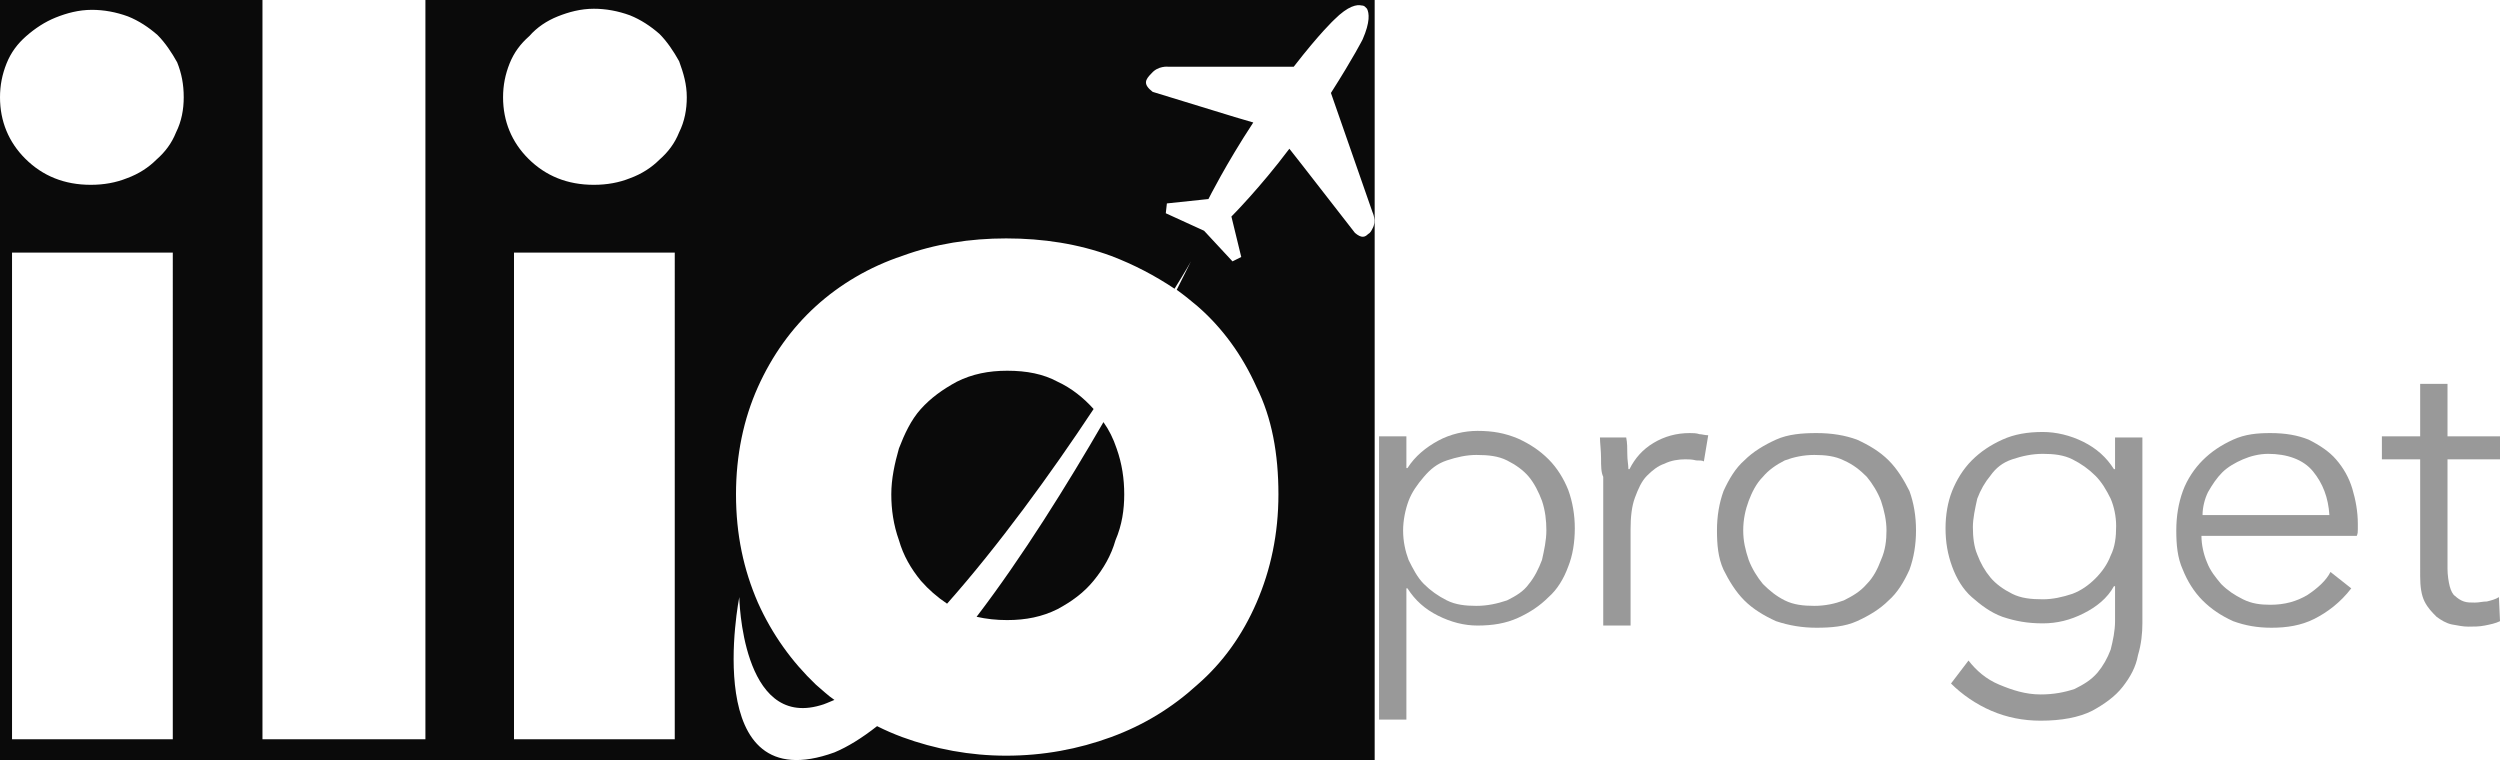
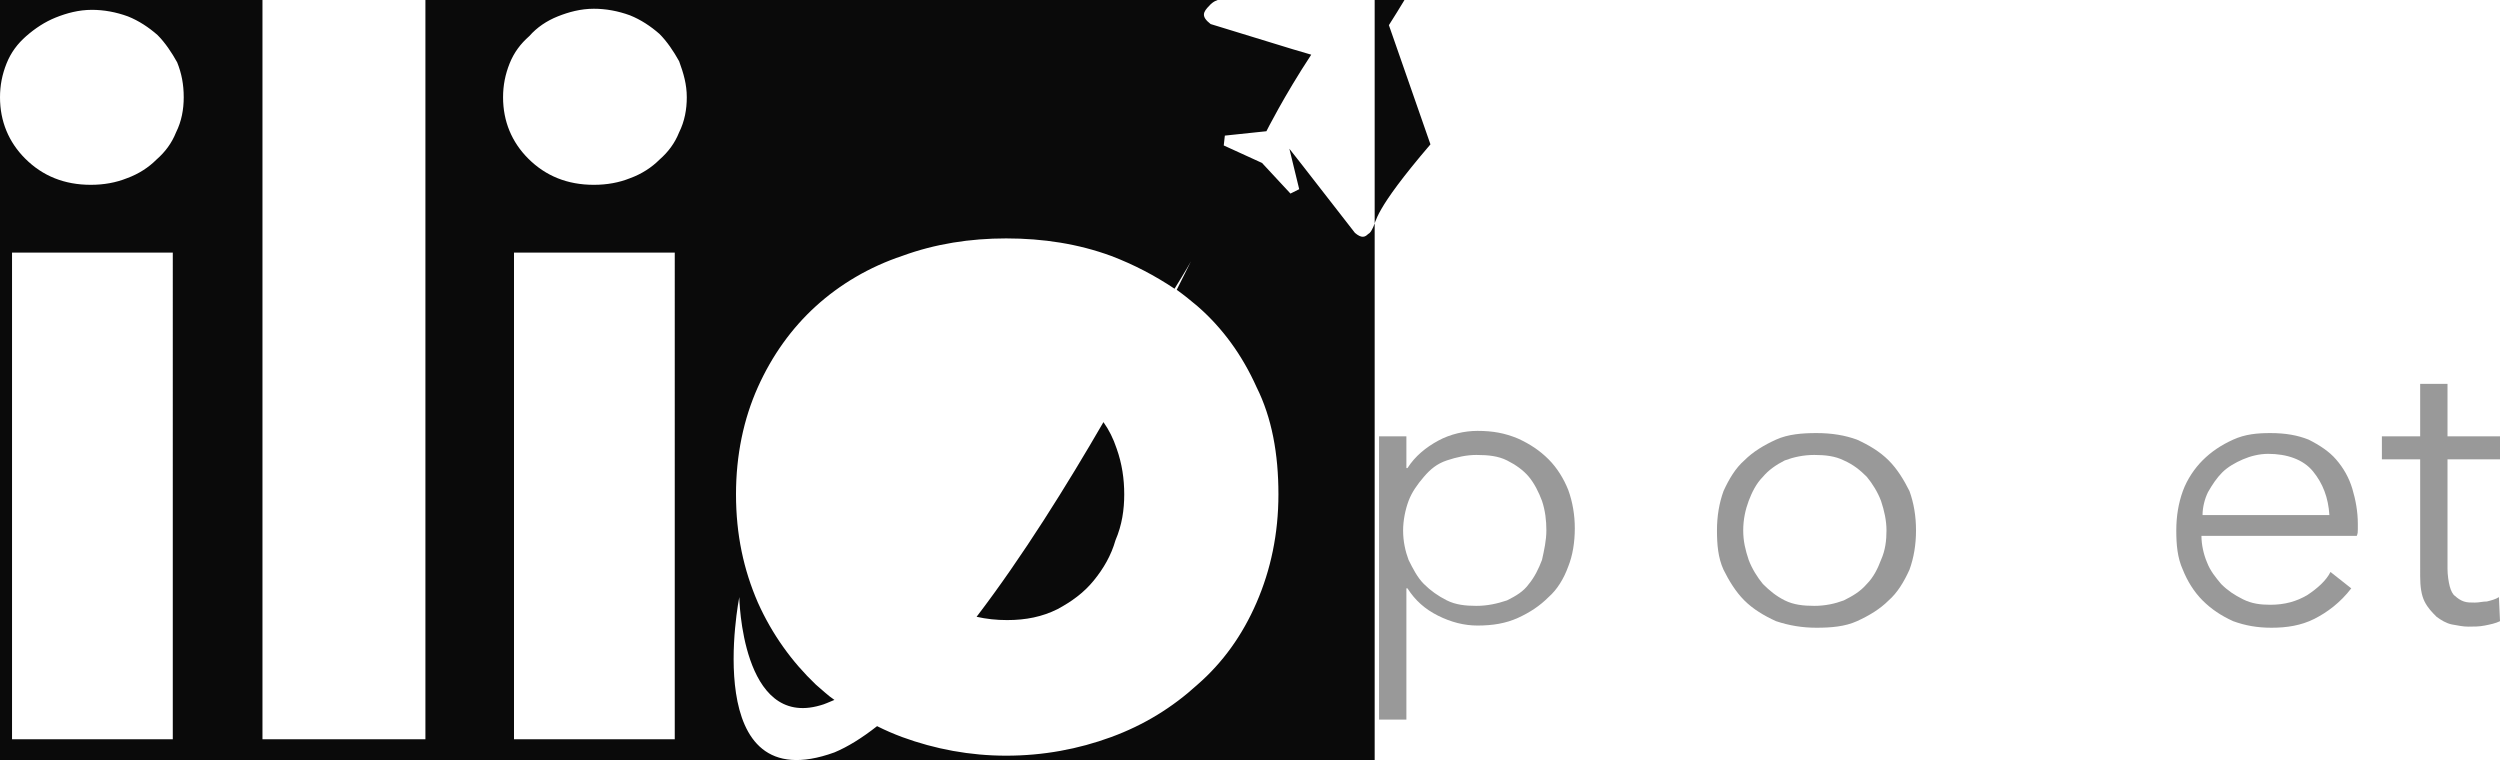
<svg xmlns="http://www.w3.org/2000/svg" version="1.1" id="logotypo-ilioproget" x="0px" y="0px" viewBox="0 0 228.6 69.5" style="enable-background:new 0 0 228.6 69.5;" xml:space="preserve">
  <style type="text/css">
	.st0{fill:#0A0A0A;}
	.st1{fill:#999999;}
</style>
  <g id="_x3C_Gruppo_x3E_">
    <g>
      <path class="st0" d="M92.1,56.7c1.7,0,3.2-0.3,4.6-1c1.3-0.7,2.4-1.5,3.3-2.6s1.6-2.3,2-3.7c0.6-1.4,0.8-2.8,0.8-4.2    s-0.2-2.8-0.7-4.2c-0.3-0.9-0.7-1.7-1.2-2.4c-3.3,5.7-7.4,12.3-11.6,17.8C90.2,56.6,91.1,56.7,92.1,56.7z" />
-       <path class="st0" d="M100,37.4c-0.9-1-2-1.9-3.3-2.5c-1.3-0.7-2.8-1-4.6-1c-1.7,0-3.2,0.3-4.6,1c-1.3,0.7-2.4,1.5-3.3,2.5    s-1.5,2.3-2,3.6c-0.4,1.4-0.7,2.8-0.7,4.2s0.2,2.8,0.7,4.2c0.4,1.4,1.1,2.6,2,3.7c0.7,0.8,1.5,1.5,2.4,2.1    C91.3,49.9,96.1,43.3,100,37.4L100,37.4z" />
-       <path class="st0" d="M38.9,0v67.6H24V0H0v8.9c0-1.1,0.2-2.1,0.6-3.1s1-1.8,1.8-2.5S4.1,2,5.1,1.6s2.1-0.7,3.3-0.7    c1.1,0,2.2,0.2,3.3,0.6c1,0.4,1.9,1,2.7,1.7c0.7,0.7,1.3,1.6,1.8,2.5c0.4,1,0.6,2,0.6,3.2c0,1.1-0.2,2.2-0.7,3.2    c-0.4,1-1,1.8-1.8,2.5c-0.7,0.7-1.6,1.3-2.7,1.7c-1,0.4-2.1,0.6-3.3,0.6c-2.4,0-4.4-0.8-6-2.4C0.8,13,0,11.1,0,8.9v60.6l0,0h125.7    l0,0V0H38.9z M15.8,67.6H1.1V23.1h14.7V67.6z M61.7,67.6H47V23.1h14.7V67.6z M62.1,12.1c-0.4,1-1,1.8-1.8,2.5    c-0.7,0.7-1.6,1.3-2.7,1.7c-1,0.4-2.1,0.6-3.3,0.6c-2.4,0-4.4-0.8-6-2.4C46.8,13,46,11.1,46,8.9c0-1.1,0.2-2.1,0.6-3.1    c0.4-1,1-1.8,1.8-2.5C49.1,2.5,50,1.9,51,1.5s2.1-0.7,3.3-0.7c1.1,0,2.2,0.2,3.3,0.6c1,0.4,1.9,1,2.7,1.7c0.7,0.7,1.3,1.6,1.8,2.5    c0.4,1.1,0.7,2.1,0.7,3.3C62.8,10,62.6,11.1,62.1,12.1z M114.9,55.1c-1.3,3-3.1,5.5-5.4,7.5c-2.3,2.1-4.9,3.7-7.9,4.8    c-3,1.1-6.2,1.7-9.6,1.7c-3.3,0-6.5-0.6-9.5-1.7c-0.8-0.3-1.5-0.6-2.3-1c-1.4,1.1-2.7,1.9-3.9,2.4c-12.4,4.5-8.7-14.2-8.7-14.2    s0.2,12,7.4,9.9c0.4-0.1,0.8-0.3,1.3-0.5c-0.6-0.4-1.1-0.9-1.7-1.4c-2.2-2.1-4-4.6-5.3-7.5c-1.3-3-2-6.2-2-9.9    c0-3.6,0.7-6.9,2-9.8c1.3-2.9,3.1-5.4,5.3-7.4c2.2-2,4.9-3.6,7.9-4.6c3-1.1,6.2-1.6,9.5-1.6c3.4,0,6.6,0.5,9.6,1.6    c2.1,0.8,4,1.8,5.8,3c1-1.6,1.5-2.5,1.5-2.5s-0.5,1-1.3,2.6c0.7,0.5,1.3,1,1.9,1.5c2.3,2,4.1,4.5,5.4,7.4c1.4,2.8,2,6.1,2,9.8    C116.9,48.8,116.2,52.1,114.9,55.1z M125.5,20.9c-0.1,0.2-0.2,0.4-0.4,0.5c-0.3,0.3-0.6,0.4-1.2-0.1L119,15l-1.1-1.4    c-2.7,3.6-5.3,6.2-5.3,6.2l0.9,3.7l-0.8,0.4l-2.6-2.8l-3.5-1.6l0.1-0.9l3.8-0.4c0,0,1.6-3.2,4.1-7l-1.7-0.5l-7.5-2.3    c-0.9-0.7-0.7-1.1-0.1-1.7c0.6-0.7,1.5-0.6,1.5-0.6h11.5c2.4-3.1,3.7-4.3,3.7-4.3c1.3-1.3,2.1-1.4,2.5-1.3c0.2,0,0.3,0.1,0.3,0.1    s0.1,0.1,0.2,0.2c0.2,0.4,0.3,1.2-0.4,2.8c0,0-0.8,1.6-2.9,4.9l3.8,10.9C125.5,19.4,125.9,20.2,125.5,20.9z" />
+       <path class="st0" d="M38.9,0v67.6H24V0H0v8.9c0-1.1,0.2-2.1,0.6-3.1s1-1.8,1.8-2.5S4.1,2,5.1,1.6s2.1-0.7,3.3-0.7    c1.1,0,2.2,0.2,3.3,0.6c1,0.4,1.9,1,2.7,1.7c0.7,0.7,1.3,1.6,1.8,2.5c0.4,1,0.6,2,0.6,3.2c0,1.1-0.2,2.2-0.7,3.2    c-0.4,1-1,1.8-1.8,2.5c-0.7,0.7-1.6,1.3-2.7,1.7c-1,0.4-2.1,0.6-3.3,0.6c-2.4,0-4.4-0.8-6-2.4C0.8,13,0,11.1,0,8.9v60.6l0,0h125.7    l0,0V0H38.9z M15.8,67.6H1.1V23.1h14.7V67.6z M61.7,67.6H47V23.1h14.7V67.6z M62.1,12.1c-0.4,1-1,1.8-1.8,2.5    c-0.7,0.7-1.6,1.3-2.7,1.7c-1,0.4-2.1,0.6-3.3,0.6c-2.4,0-4.4-0.8-6-2.4C46.8,13,46,11.1,46,8.9c0-1.1,0.2-2.1,0.6-3.1    c0.4-1,1-1.8,1.8-2.5C49.1,2.5,50,1.9,51,1.5s2.1-0.7,3.3-0.7c1.1,0,2.2,0.2,3.3,0.6c1,0.4,1.9,1,2.7,1.7c0.7,0.7,1.3,1.6,1.8,2.5    c0.4,1.1,0.7,2.1,0.7,3.3C62.8,10,62.6,11.1,62.1,12.1z M114.9,55.1c-1.3,3-3.1,5.5-5.4,7.5c-2.3,2.1-4.9,3.7-7.9,4.8    c-3,1.1-6.2,1.7-9.6,1.7c-3.3,0-6.5-0.6-9.5-1.7c-0.8-0.3-1.5-0.6-2.3-1c-1.4,1.1-2.7,1.9-3.9,2.4c-12.4,4.5-8.7-14.2-8.7-14.2    s0.2,12,7.4,9.9c0.4-0.1,0.8-0.3,1.3-0.5c-0.6-0.4-1.1-0.9-1.7-1.4c-2.2-2.1-4-4.6-5.3-7.5c-1.3-3-2-6.2-2-9.9    c0-3.6,0.7-6.9,2-9.8c1.3-2.9,3.1-5.4,5.3-7.4c2.2-2,4.9-3.6,7.9-4.6c3-1.1,6.2-1.6,9.5-1.6c3.4,0,6.6,0.5,9.6,1.6    c2.1,0.8,4,1.8,5.8,3c1-1.6,1.5-2.5,1.5-2.5s-0.5,1-1.3,2.6c0.7,0.5,1.3,1,1.9,1.5c2.3,2,4.1,4.5,5.4,7.4c1.4,2.8,2,6.1,2,9.8    C116.9,48.8,116.2,52.1,114.9,55.1z M125.5,20.9c-0.1,0.2-0.2,0.4-0.4,0.5c-0.3,0.3-0.6,0.4-1.2-0.1L119,15l-1.1-1.4    l0.9,3.7l-0.8,0.4l-2.6-2.8l-3.5-1.6l0.1-0.9l3.8-0.4c0,0,1.6-3.2,4.1-7l-1.7-0.5l-7.5-2.3    c-0.9-0.7-0.7-1.1-0.1-1.7c0.6-0.7,1.5-0.6,1.5-0.6h11.5c2.4-3.1,3.7-4.3,3.7-4.3c1.3-1.3,2.1-1.4,2.5-1.3c0.2,0,0.3,0.1,0.3,0.1    s0.1,0.1,0.2,0.2c0.2,0.4,0.3,1.2-0.4,2.8c0,0-0.8,1.6-2.9,4.9l3.8,10.9C125.5,19.4,125.9,20.2,125.5,20.9z" />
    </g>
    <g>
      <path class="st1" d="M128.6,65.8h-2.5V39.9h2.5v2.9h0.1c0.7-1.1,1.7-1.9,2.8-2.5s2.4-0.9,3.6-0.9c1.4,0,2.5,0.2,3.7,0.7    c1.1,0.5,2,1.1,2.8,1.9c0.8,0.8,1.4,1.8,1.8,2.8c0.4,1.1,0.6,2.3,0.6,3.5c0,1.3-0.2,2.5-0.6,3.5c-0.4,1.1-1,2.1-1.8,2.8    c-0.8,0.8-1.7,1.4-2.8,1.9s-2.3,0.7-3.7,0.7c-1.2,0-2.4-0.3-3.6-0.9c-1.2-0.6-2.1-1.4-2.8-2.5h-0.1V65.8z M141.4,48.5    c0-0.9-0.1-1.8-0.4-2.7c-0.3-0.8-0.7-1.6-1.2-2.2c-0.5-0.6-1.2-1.1-2-1.5s-1.7-0.5-2.8-0.5c-0.9,0-1.8,0.2-2.7,0.5    s-1.5,0.8-2.1,1.5s-1.1,1.4-1.4,2.2s-0.5,1.8-0.5,2.7c0,1,0.2,1.9,0.5,2.7c0.4,0.8,0.8,1.6,1.4,2.2c0.6,0.6,1.3,1.1,2.1,1.5    s1.7,0.5,2.7,0.5s1.9-0.2,2.8-0.5c0.8-0.4,1.5-0.8,2-1.5c0.5-0.6,0.9-1.4,1.2-2.2C141.2,50.3,141.4,49.4,141.4,48.5z" />
-       <path class="st1" d="M146.4,41.9c0-0.7-0.1-1.4-0.1-1.9h2.4c0.1,0.5,0.1,1,0.1,1.5c0,0.6,0.1,1,0.1,1.4h0.1c0.5-1,1.2-1.8,2.2-2.4    c1-0.6,2.1-0.9,3.3-0.9c0.3,0,0.6,0,0.9,0.1c0.2,0,0.5,0.1,0.8,0.1l-0.4,2.4c-0.1-0.1-0.4-0.1-0.7-0.1c-0.4-0.1-0.7-0.1-1-0.1    c-0.6,0-1.3,0.1-1.9,0.4c-0.6,0.2-1.1,0.6-1.6,1.1s-0.8,1.2-1.1,2s-0.4,1.8-0.4,2.9v8.8h-2.5V43.6    C146.4,43.2,146.4,42.6,146.4,41.9z" />
      <path class="st1" d="M175.2,48.5c0,1.3-0.2,2.5-0.6,3.6c-0.5,1.1-1.1,2.1-1.9,2.8c-0.8,0.8-1.8,1.4-2.9,1.9    c-1.1,0.5-2.4,0.6-3.7,0.6s-2.5-0.2-3.7-0.6c-1.1-0.5-2.1-1.1-2.9-1.9s-1.4-1.8-1.9-2.8c-0.5-1.1-0.6-2.3-0.6-3.6s0.2-2.5,0.6-3.6    c0.5-1.1,1.1-2.1,1.9-2.8c0.8-0.8,1.8-1.4,2.9-1.9s2.4-0.6,3.7-0.6c1.4,0,2.6,0.2,3.7,0.6c1.1,0.5,2.1,1.1,2.9,1.9    s1.4,1.8,1.9,2.8C175,46,175.2,47.2,175.2,48.5z M172.5,48.5c0-0.9-0.2-1.8-0.5-2.7c-0.3-0.8-0.8-1.6-1.3-2.2    c-0.6-0.6-1.2-1.1-2.1-1.5c-0.8-0.4-1.7-0.5-2.7-0.5s-1.9,0.2-2.7,0.5c-0.8,0.4-1.5,0.9-2,1.5c-0.6,0.6-1,1.4-1.3,2.2    s-0.5,1.7-0.5,2.7s0.2,1.8,0.5,2.7c0.3,0.8,0.8,1.6,1.3,2.2c0.6,0.6,1.2,1.1,2,1.5s1.7,0.5,2.7,0.5s1.9-0.2,2.7-0.5    c0.8-0.4,1.5-0.8,2.1-1.5c0.6-0.6,1-1.4,1.3-2.2C172.4,50.3,172.5,49.4,172.5,48.5z" />
-       <path class="st1" d="M180,60.4c0.7,0.9,1.6,1.7,2.8,2.2s2.4,0.9,3.8,0.9c1.2,0,2.2-0.2,3.1-0.5c0.8-0.4,1.5-0.8,2.1-1.5    c0.5-0.6,0.9-1.3,1.2-2.1c0.2-0.8,0.4-1.7,0.4-2.6v-3.2h-0.1c-0.6,1.1-1.6,1.9-2.8,2.5s-2.4,0.9-3.7,0.9c-1.4,0-2.5-0.2-3.7-0.6    c-1.1-0.4-2-1.1-2.8-1.8s-1.4-1.7-1.8-2.8c-0.4-1.1-0.6-2.2-0.6-3.5c0-1.2,0.2-2.4,0.6-3.4s1-2,1.8-2.8s1.7-1.4,2.8-1.9    s2.3-0.7,3.7-0.7c1.2,0,2.5,0.3,3.7,0.9c1.2,0.6,2.1,1.4,2.8,2.5h0.1V40h2.5v17c0,0.9-0.1,1.9-0.4,2.9c-0.2,1.1-0.7,2-1.4,2.9    s-1.7,1.6-2.8,2.2c-1.2,0.6-2.8,0.9-4.7,0.9c-1.6,0-3.1-0.3-4.5-0.9s-2.7-1.5-3.7-2.5L180,60.4z M180.4,48.2    c0,0.9,0.1,1.8,0.4,2.5c0.3,0.8,0.7,1.5,1.2,2.1s1.2,1.1,2,1.5s1.7,0.5,2.8,0.5c0.9,0,1.8-0.2,2.7-0.5c0.8-0.3,1.5-0.8,2.1-1.4    c0.6-0.6,1.1-1.3,1.4-2.1c0.4-0.8,0.5-1.7,0.5-2.7c0-0.9-0.2-1.8-0.5-2.5c-0.4-0.8-0.8-1.5-1.4-2.1c-0.6-0.6-1.3-1.1-2.1-1.5    s-1.7-0.5-2.7-0.5s-1.9,0.2-2.8,0.5s-1.5,0.8-2,1.5c-0.5,0.6-0.9,1.3-1.2,2.1C180.6,46.5,180.4,47.4,180.4,48.2z" />
      <path class="st1" d="M215.6,47.9c0,0.2,0,0.4,0,0.5c0,0.2,0,0.4-0.1,0.6h-14.2c0,0.8,0.2,1.7,0.5,2.4c0.3,0.8,0.8,1.4,1.3,2    c0.6,0.6,1.2,1,2,1.4s1.6,0.5,2.5,0.5c1.3,0,2.4-0.3,3.4-0.9c0.9-0.6,1.7-1.3,2.1-2.1l1.9,1.5c-1,1.3-2.2,2.2-3.4,2.8    s-2.5,0.8-3.9,0.8c-1.3,0-2.4-0.2-3.5-0.6c-1.1-0.5-2-1.1-2.8-1.9c-0.8-0.8-1.4-1.8-1.8-2.8c-0.5-1.1-0.6-2.3-0.6-3.6    s0.2-2.5,0.6-3.6c0.4-1.1,1.1-2.1,1.8-2.8c0.8-0.8,1.7-1.4,2.8-1.9s2.2-0.6,3.4-0.6c1.4,0,2.5,0.2,3.5,0.6c1,0.5,1.9,1.1,2.5,1.8    c0.7,0.8,1.2,1.7,1.5,2.7C215.4,45.7,215.6,46.8,215.6,47.9z M213,47.1c-0.1-1.6-0.6-2.9-1.5-4s-2.4-1.6-4.1-1.6    c-0.8,0-1.6,0.2-2.3,0.5s-1.4,0.7-1.9,1.2s-0.9,1.1-1.3,1.8c-0.3,0.6-0.5,1.4-0.5,2.1H213z" />
      <path class="st1" d="M228.6,42h-4.8v10c0,0.6,0.1,1.2,0.2,1.6c0.1,0.4,0.3,0.8,0.5,0.9c0.2,0.2,0.5,0.4,0.8,0.5s0.6,0.1,1,0.1    s0.7-0.1,1.1-0.1c0.4-0.1,0.8-0.2,1.1-0.4l0.1,2.2c-0.4,0.2-0.9,0.3-1.4,0.4c-0.5,0.1-1,0.1-1.5,0.1s-0.9-0.1-1.5-0.2    c-0.5-0.1-1-0.4-1.4-0.7c-0.4-0.4-0.8-0.8-1.1-1.4c-0.3-0.6-0.4-1.4-0.4-2.3V42h-3.5v-2.1h3.5v-4.8h2.5v4.8h4.8L228.6,42L228.6,42    z" />
    </g>
  </g>
</svg>